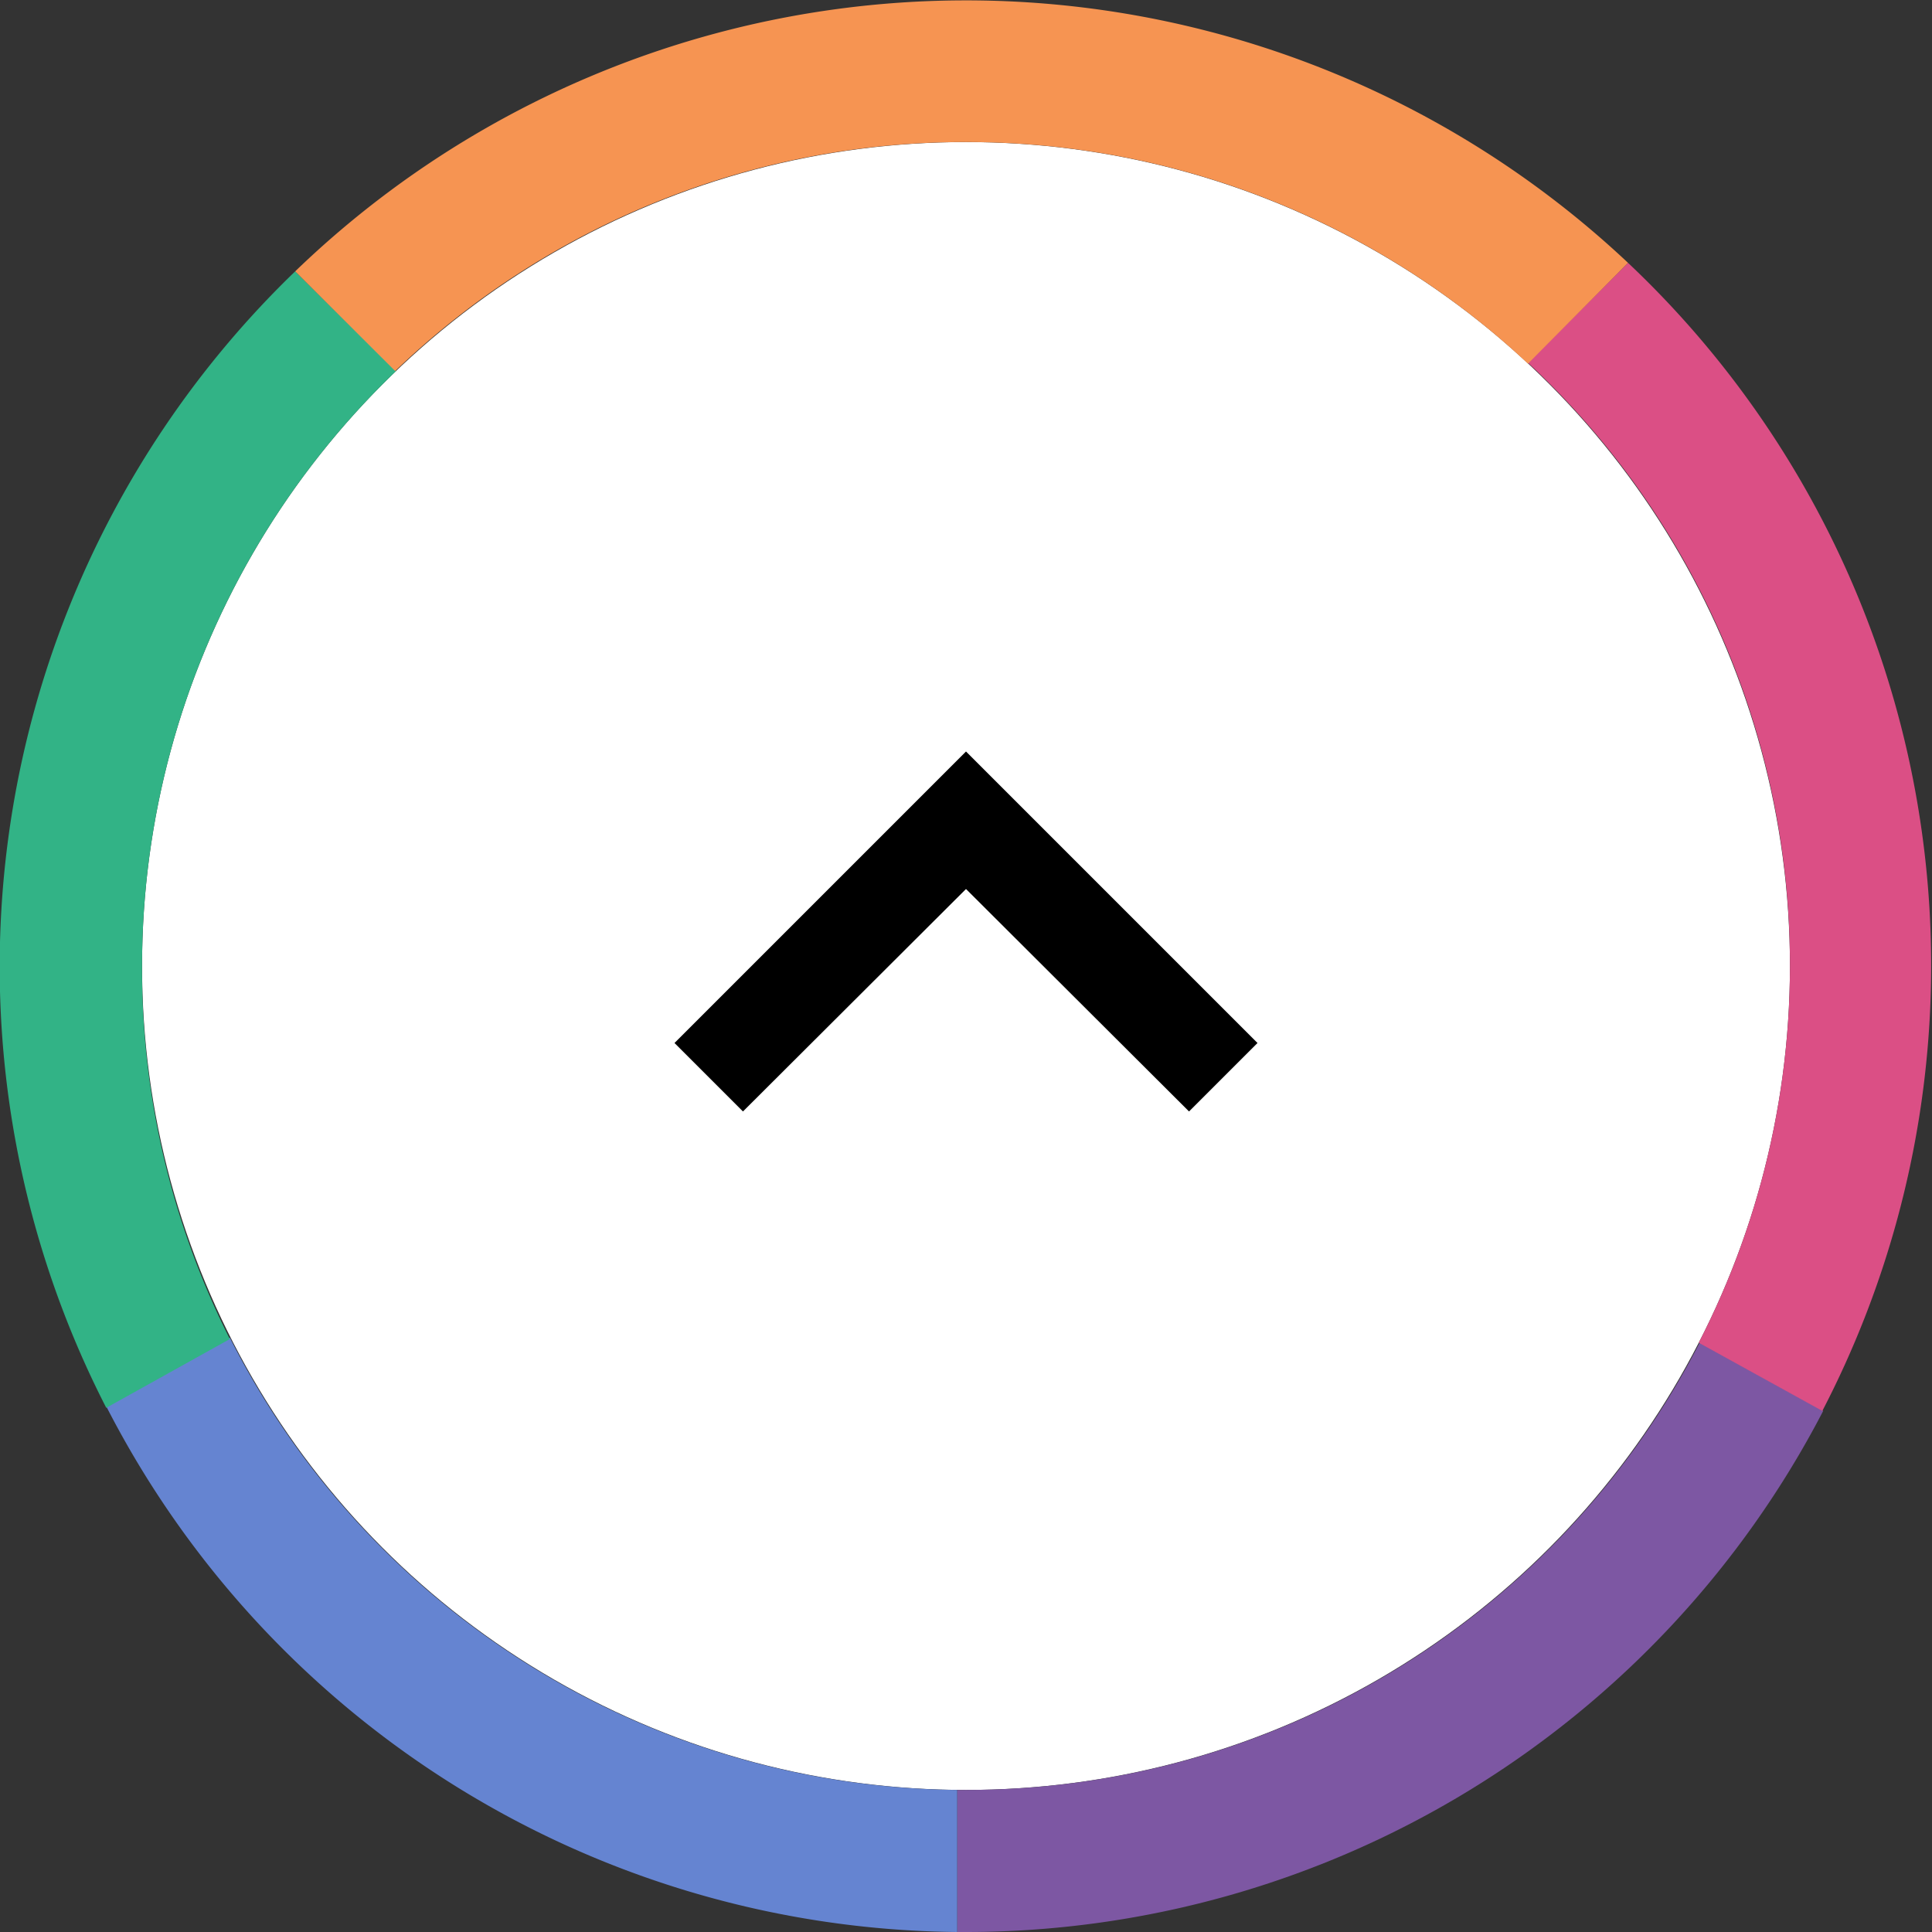
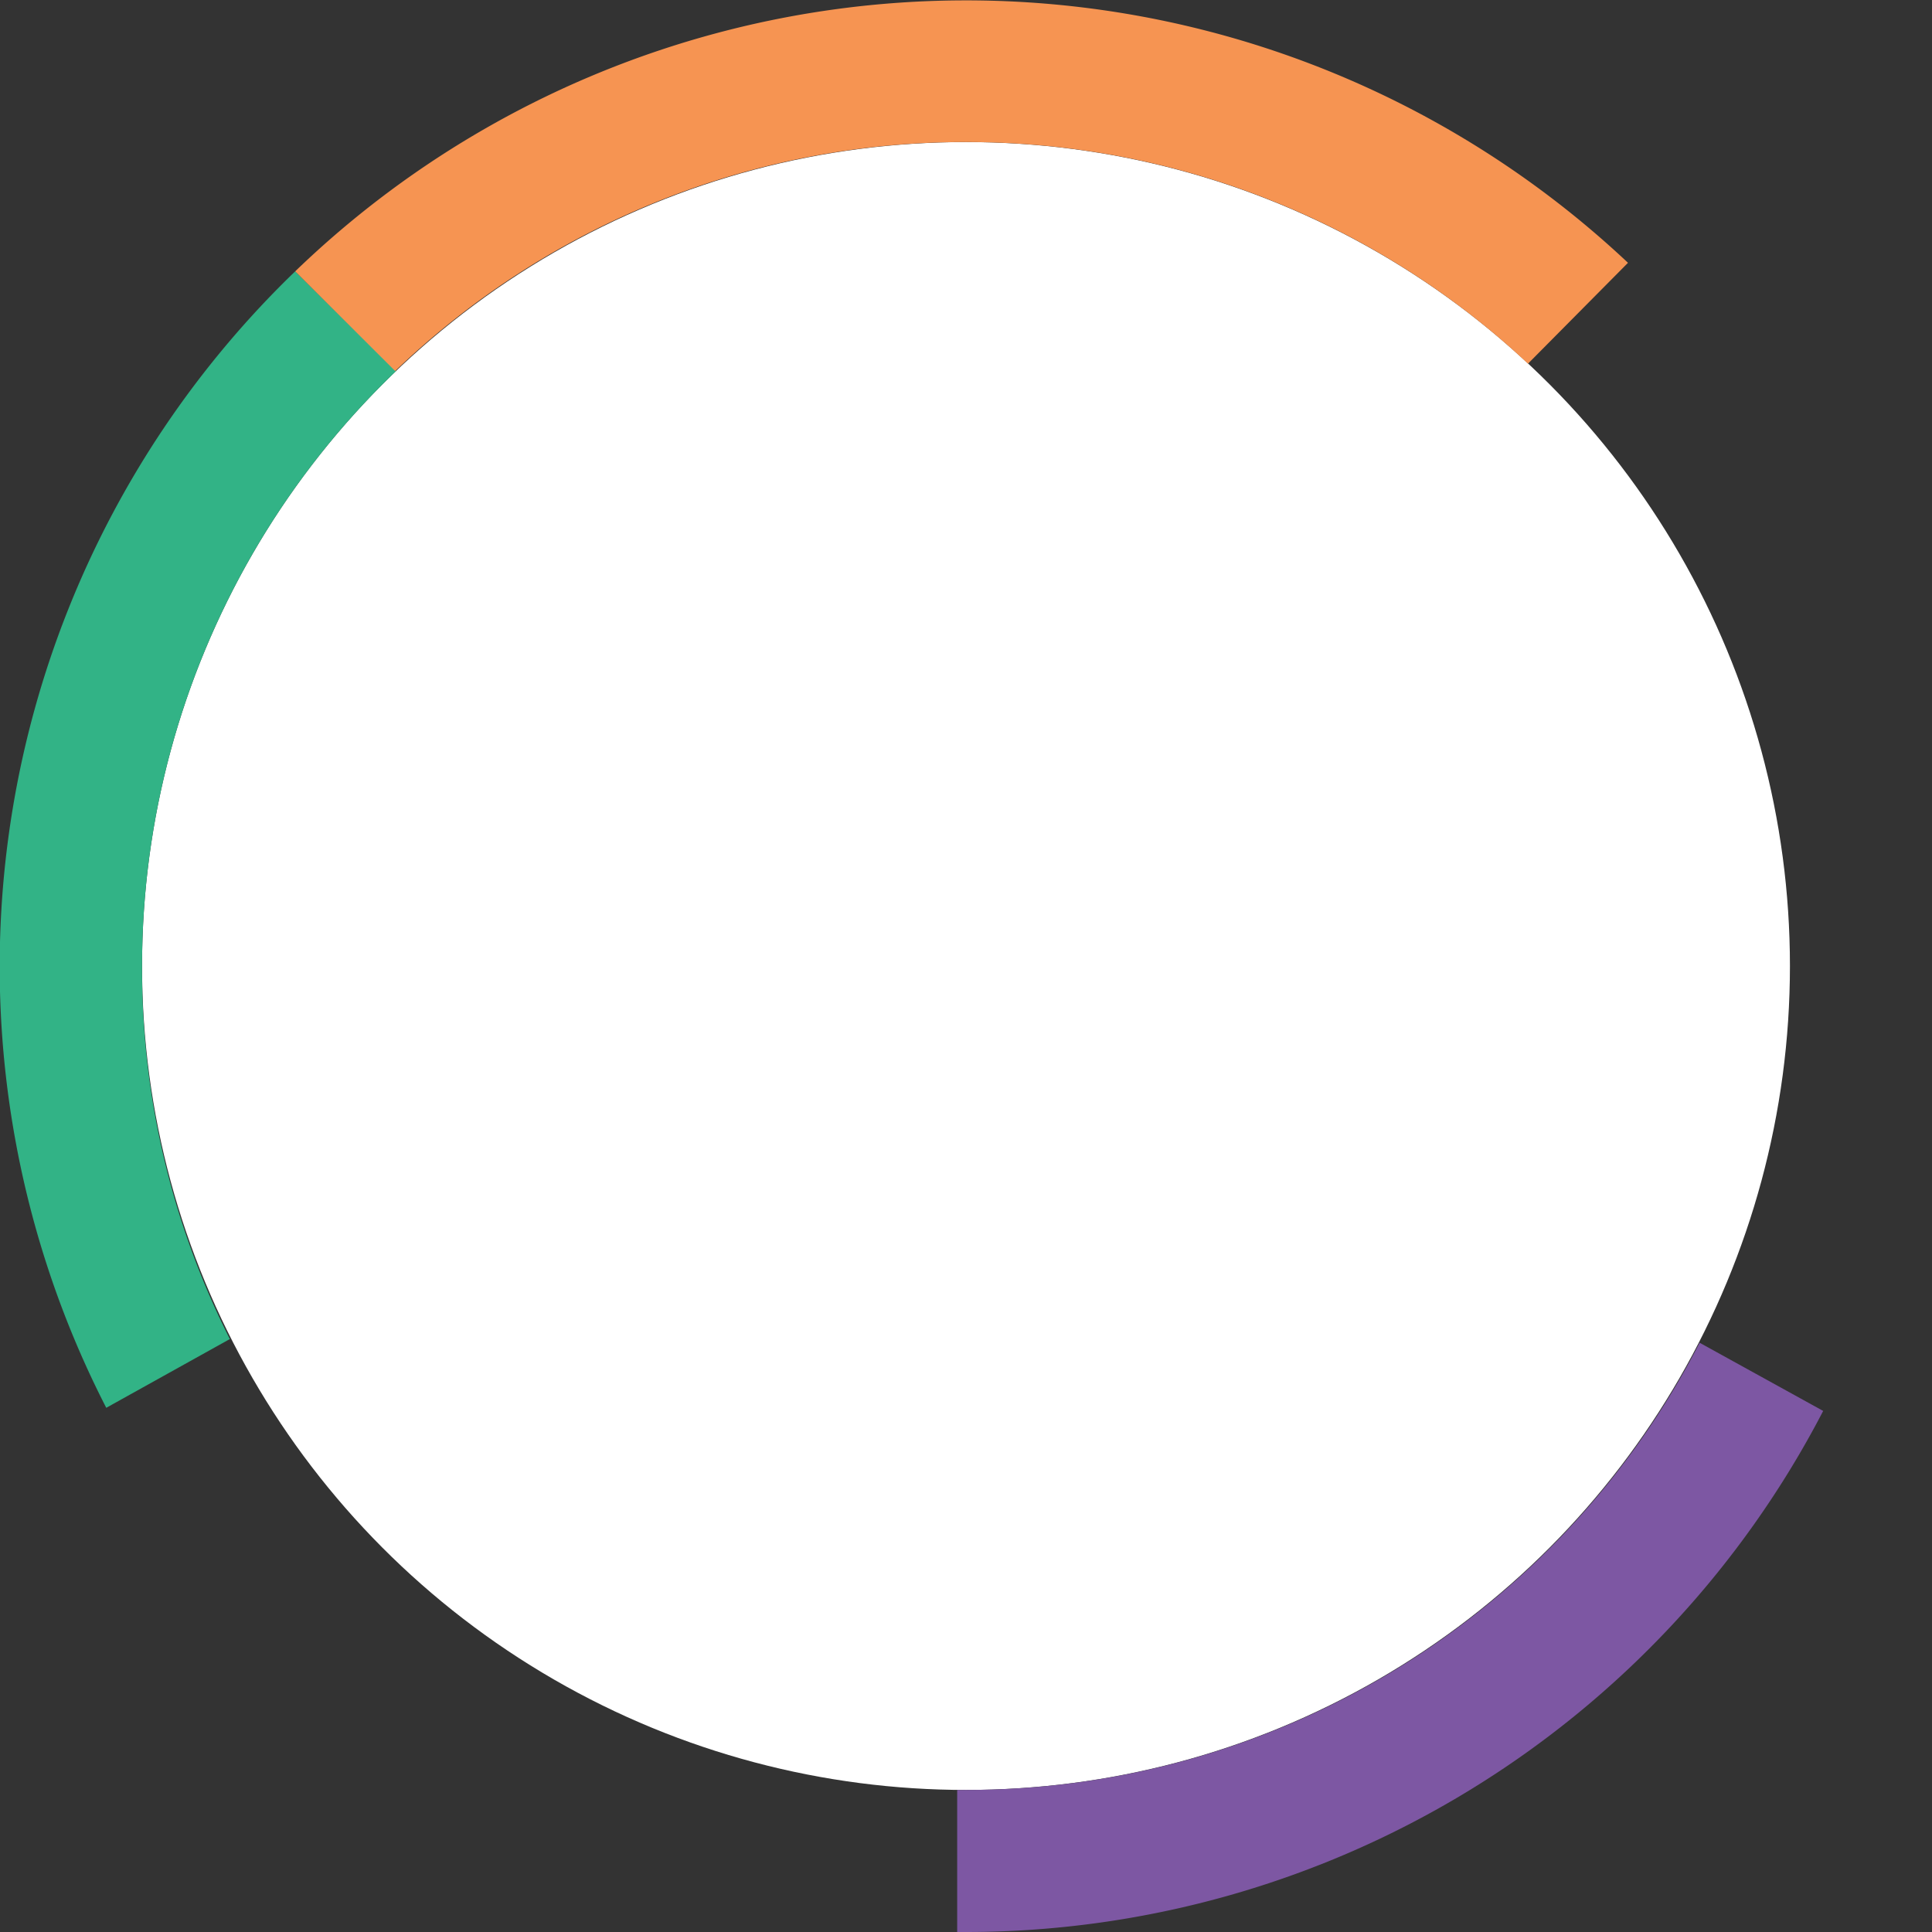
<svg xmlns="http://www.w3.org/2000/svg" id="Layer_1" data-name="Layer 1" viewBox="0 0 68 68">
  <rect x="0" y="0" width="68" height="68" fill="#333333" stroke="none" />
  <defs>
    <style>.cls-1{fill:#fff;}.cls-2{fill:#7d57a3;}.cls-3{fill:#6584d1;}.cls-4{fill:#db4f85;}.cls-5{fill:#32b386;}.cls-6{fill:#f69452;}</style>
  </defs>
  <title>legend_pentacol</title>
  <circle class="cls-1" cx="34" cy="34" r="29" />
  <path class="cls-2" d="M64.17,49.66l-4.35-2.4A29,29,0,0,1,34,63h-.31v5H34A34,34,0,0,0,64.17,49.66Z" />
-   <path class="cls-3" d="M8.09,47.08,3.74,49.5A34,34,0,0,0,33.69,68V63A29,29,0,0,1,8.09,47.08Z" />
-   <path class="cls-4" d="M63,34a29,29,0,0,1-3.21,13.26l4.35,2.4A34,34,0,0,0,57.3,9.25l-3.52,3.52A28.9,28.9,0,0,1,63,34Z" />
  <path class="cls-5" d="M5,34a29,29,0,0,1,8.94-20.94L10.39,9.55a34,34,0,0,0-6.65,40l4.35-2.42A28.86,28.86,0,0,1,5,34Z" />
  <path class="cls-6" d="M34,5a28.87,28.87,0,0,1,19.78,7.8L57.3,9.25a34,34,0,0,0-46.91.3l3.52,3.51A28.93,28.93,0,0,1,34,5Z" />
-   <path d="M41.85,39.12,34,31.29l-7.85,7.83-2.41-2.41L34,26.45,44.26,36.71Z" />
</svg>